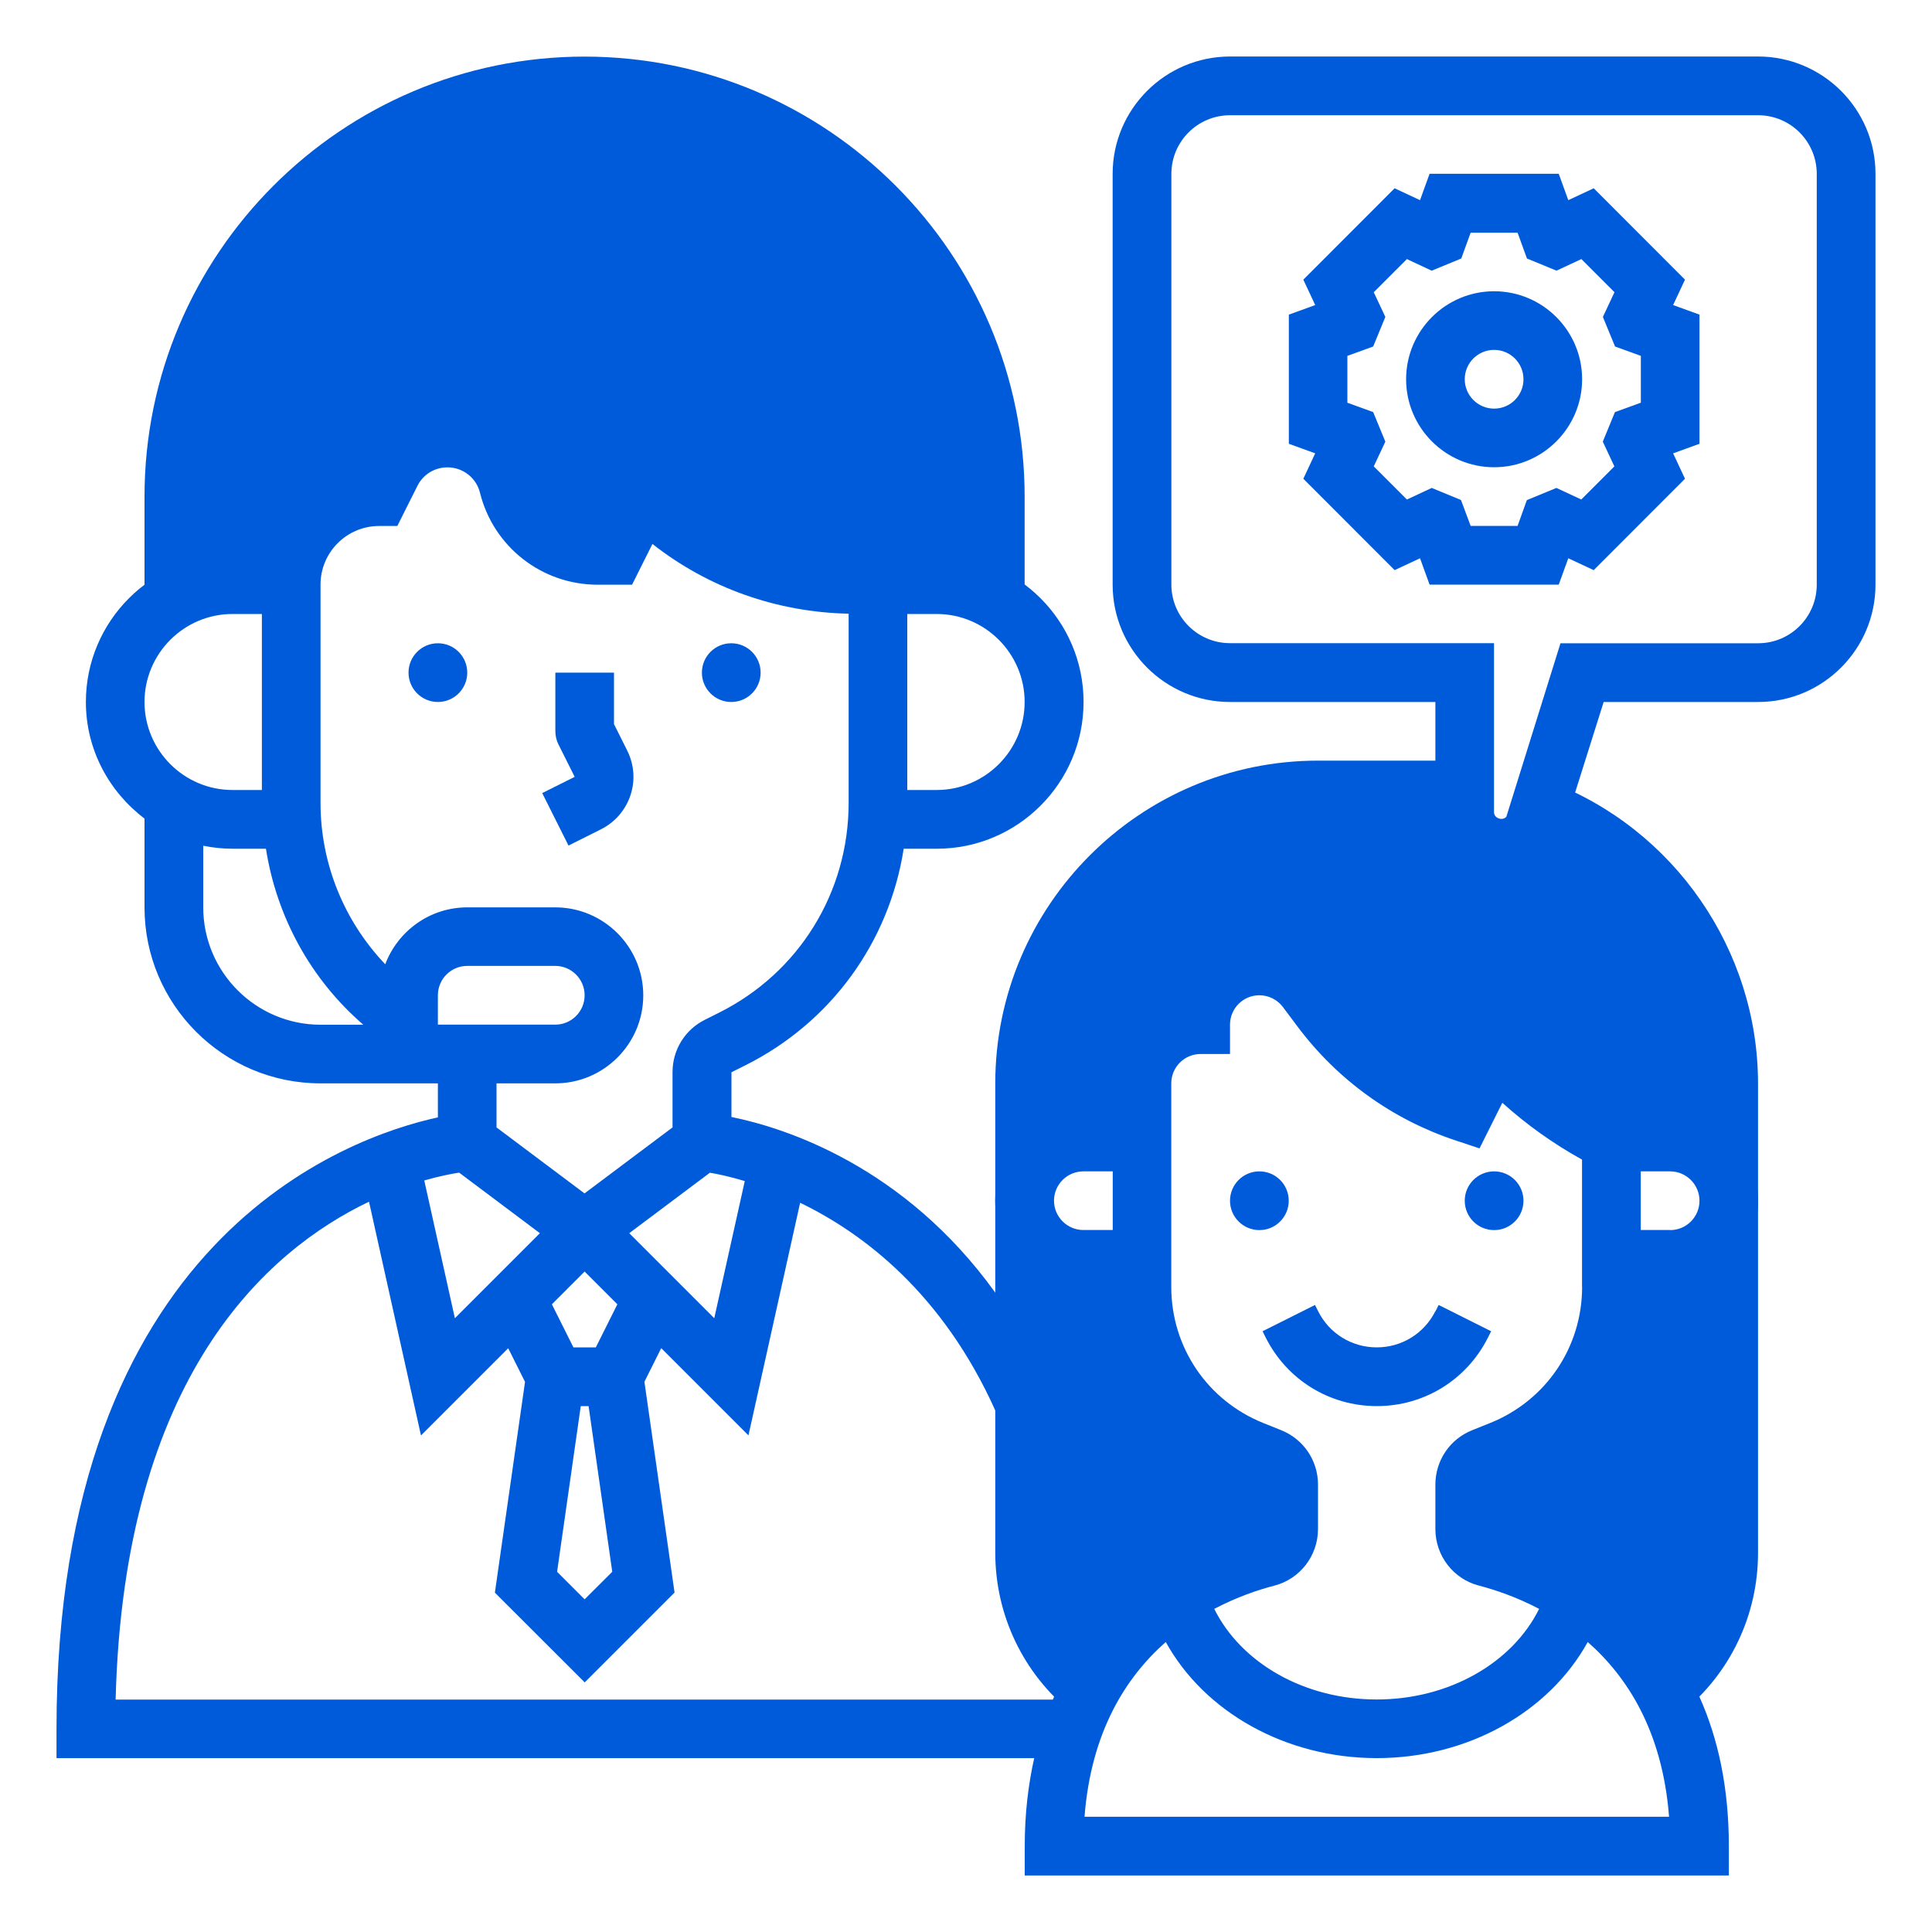
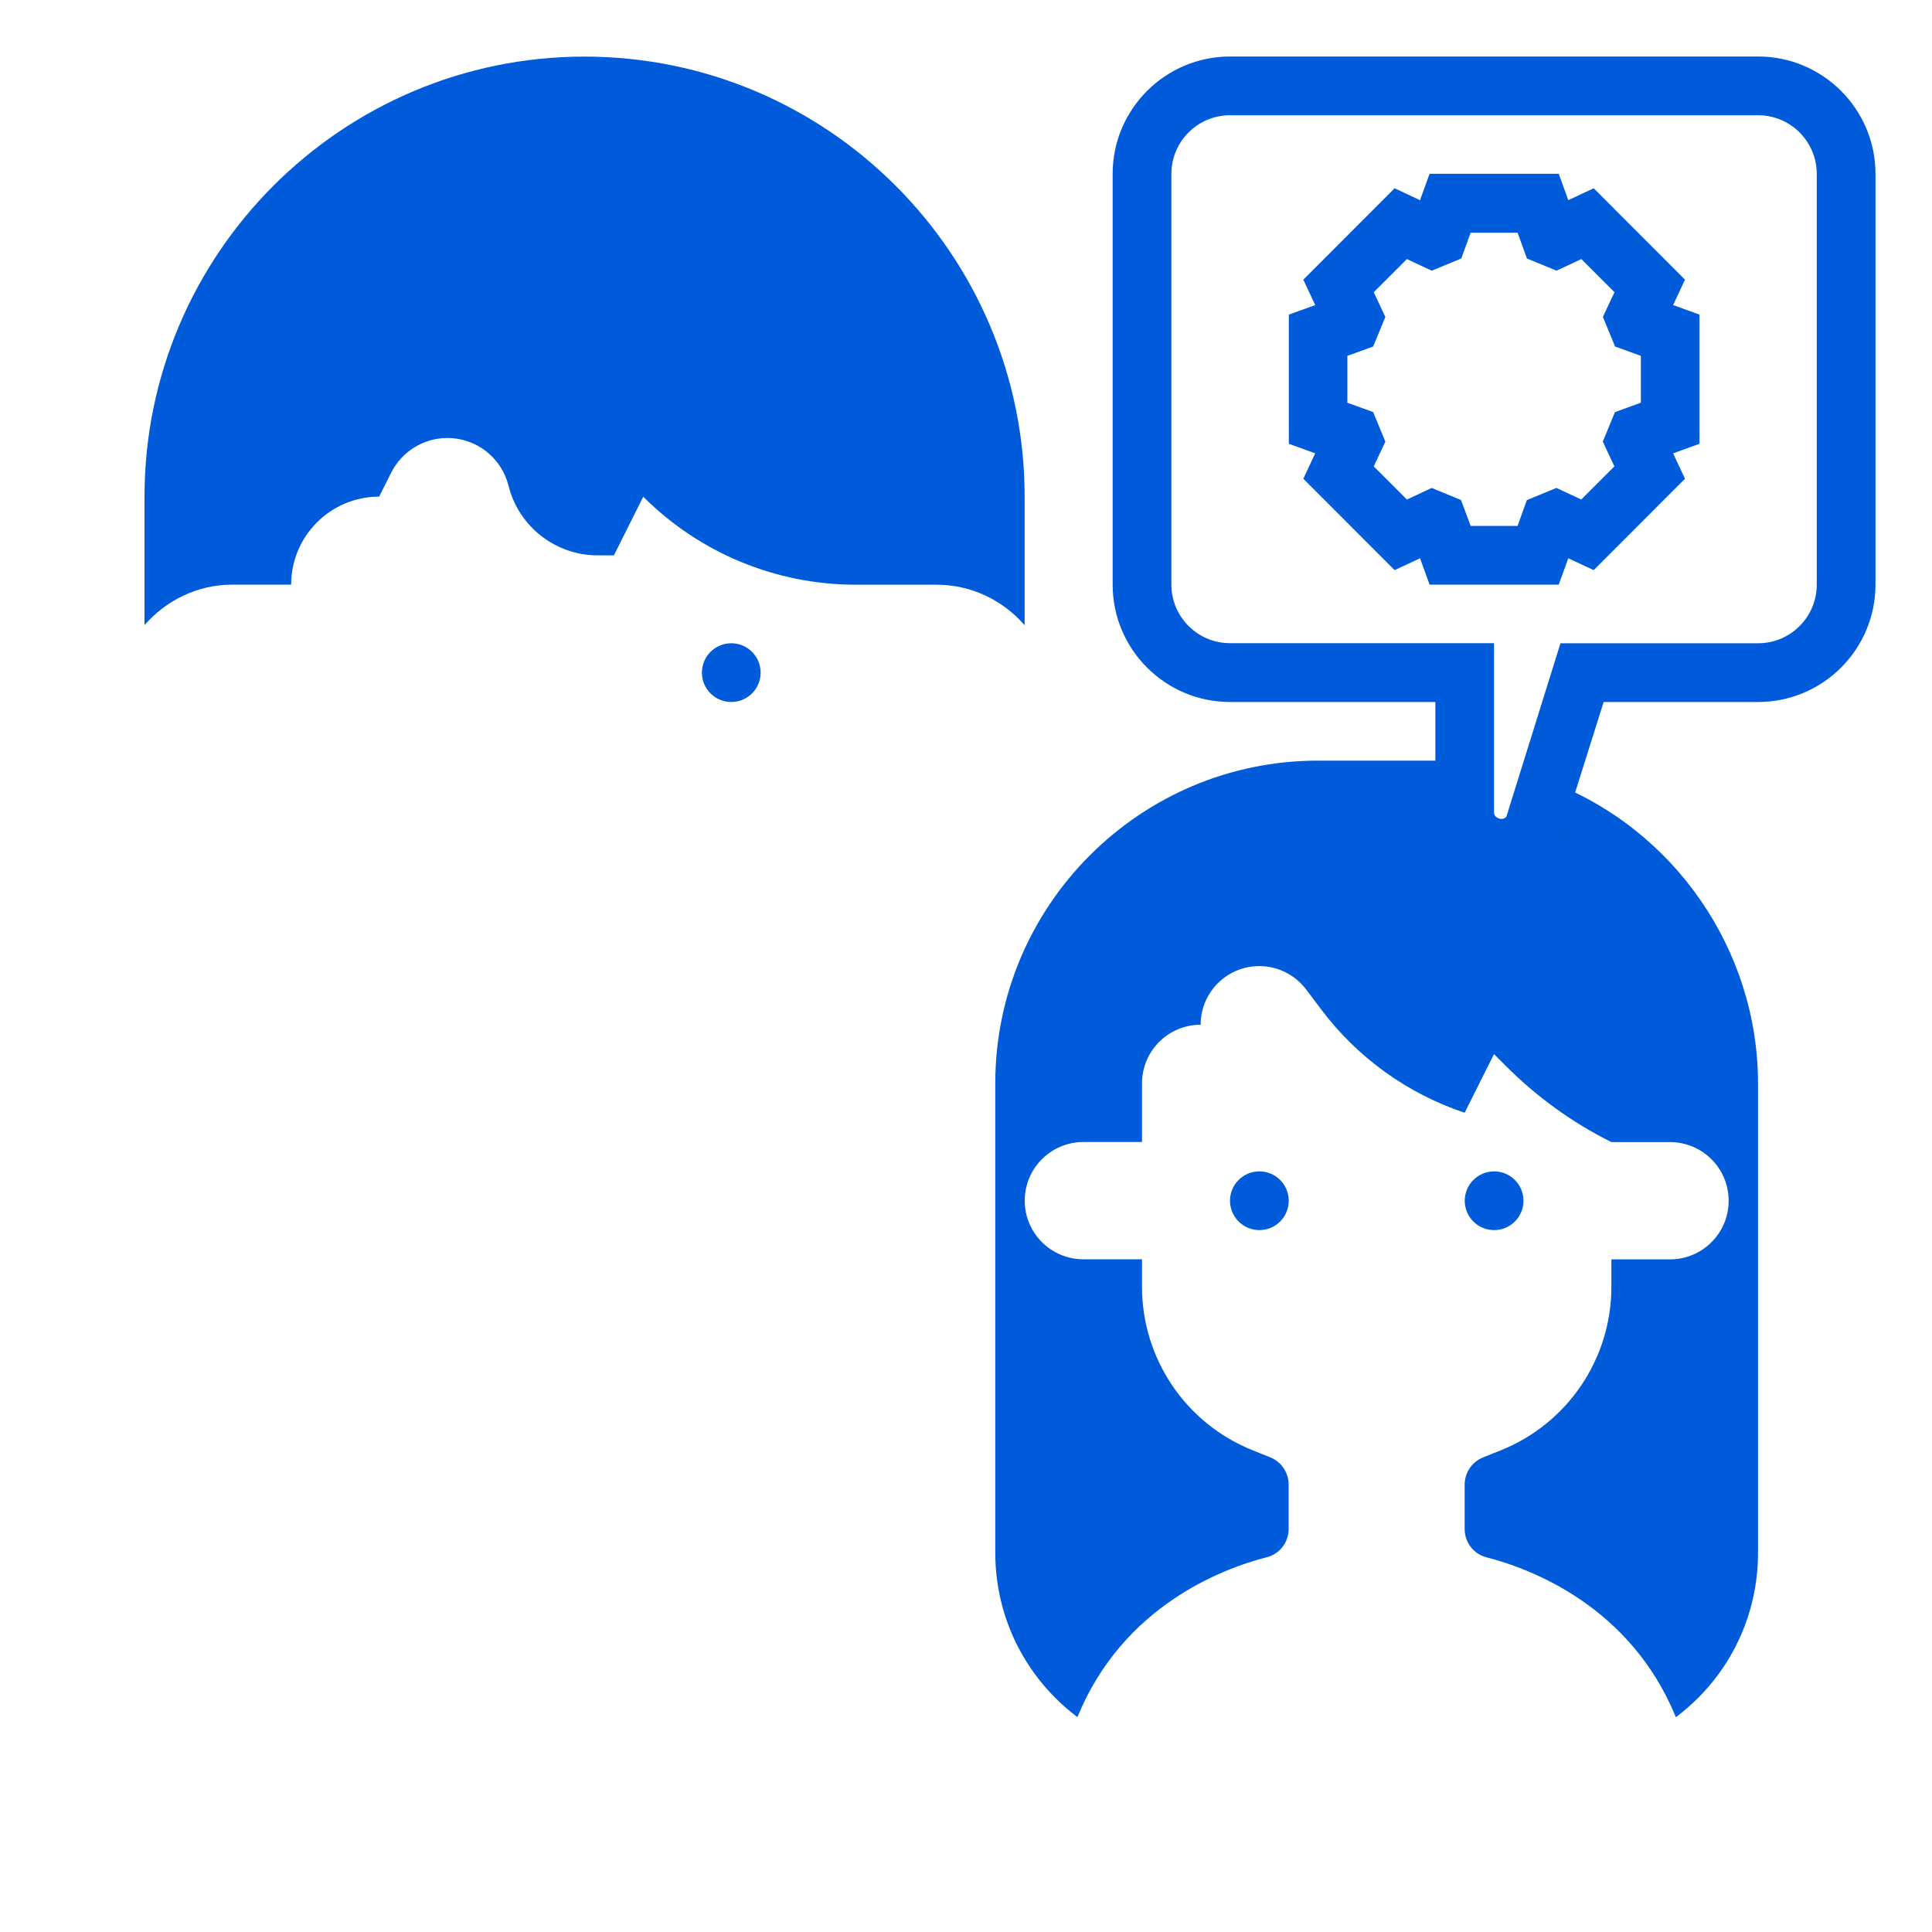
<svg xmlns="http://www.w3.org/2000/svg" id="Layer_1" version="1.1" viewBox="0 0 200 200">
  <defs>
    <style>
      .st0 {
        fill: #005bda;
      }
    </style>
  </defs>
  <path class="st0" d="M24.07,60.52h6.07c0-5.03,4.08-9.11,9.11-9.11l1.24-2.47c1.11-2.21,3.37-3.6,5.83-3.6,2.99,0,5.59,2.03,6.32,4.94,1.06,4.24,4.87,7.21,9.24,7.21h1.67l3.04-6.07c5.83,5.83,13.75,9.11,22,9.11h8.37c3.65,0,6.88,1.64,9.11,4.19v-13.3c0-25.12-20.44-45.56-45.56-45.56S14.96,26.29,14.96,51.41v13.3c2.23-2.55,5.46-4.19,9.11-4.19Z" />
  <path class="st0" d="M160.46,80.91l-.18-.04-1.53,4.91c-.63,1.27-1.93,2.07-3.36,2.07-2.07,0-3.76-1.68-3.76-3.75v-5.21c-1-.09-2.01-.15-3.04-.15h-12.15c-18.42,0-33.41,14.99-33.41,33.41v48.59c0,6.45,2.89,12.49,7.91,16.55l.59.47c4.7-11.52,15.04-15.39,19.62-16.56,1.34-.34,2.25-1.55,2.25-2.93v-4.59c0-1.24-.76-2.36-1.91-2.82l-1.82-.73c-6.92-2.77-11.45-9.47-11.45-16.92v-2.85h-6.07c-3.36,0-6.07-2.72-6.07-6.07s2.72-6.07,6.07-6.07h6.07v-6.07c0-3.36,2.72-6.07,6.07-6.07,0-3.36,2.72-6.07,6.07-6.07,1.91,0,3.71.9,4.86,2.43l1.53,2.03c3.75,5,8.94,8.74,14.87,10.72l3.04-6.07,1.27,1.27c3.18,3.18,6.85,5.83,10.88,7.84h6.07c3.36,0,6.07,2.72,6.07,6.07s-2.72,6.07-6.07,6.07h-6.07v2.85c0,7.45-4.54,14.15-11.46,16.92l-1.82.73c-1.15.46-1.91,1.58-1.91,2.82v4.59c0,1.38.92,2.59,2.25,2.93,4.58,1.17,14.91,5.04,19.62,16.56l.59-.47c5.03-4.06,7.91-10.09,7.91-16.55v-48.59c0-13.79-8.66-26.34-21.54-31.24h.01Z" />
  <circle class="st0" cx="75.7" cy="69.63" r="3.04" />
-   <circle class="st0" cx="45.33" cy="69.63" r="3.04" />
-   <path class="st0" d="M63.56,74.99v-5.36h-6.07v6.07c0,.47.11.94.32,1.36l1.68,3.36-3.36,1.68,2.72,5.43,3.36-1.68c1.45-.73,2.53-1.97,3.05-3.51s.39-3.19-.33-4.64l-1.36-2.72h0Z" />
-   <path class="st0" d="M148.59,135.73c-1.16,2.31-3.48,3.75-6.07,3.75s-4.92-1.44-6.07-3.75l-.32-.64-5.43,2.72.32.64c2.2,4.39,6.61,7.11,11.51,7.11s9.31-2.72,11.51-7.11l.32-.64-5.43-2.72-.32.64h-.02Z" />
  <circle class="st0" cx="130.37" cy="124.3" r="3.04" />
  <circle class="st0" cx="154.67" cy="124.3" r="3.04" />
-   <path class="st0" d="M172.89,115.19h-5.3c-3.5-1.83-6.71-4.15-9.51-6.95l-4.25-4.25-3.69,7.38c-4.34-1.91-8.09-4.89-10.96-8.72l-1.53-2.04c-1.71-2.28-4.44-3.64-7.29-3.64-4.11,0-7.58,2.73-8.72,6.47-3.74,1.14-6.47,4.61-6.47,8.72v3.04h-3.04c-5.02,0-9.11,4.09-9.11,9.11s4.09,9.11,9.11,9.11h3.05c.08,8.66,5.29,16.33,13.35,19.55l1.82.73.03,4.58c-4.3,1.1-15.92,5.17-21.39,17.66H11.97c.85-33.49,15.69-46.51,26.23-51.54l5.38,24.2,9.03-9.03,1.74,3.48-3.12,21.82,9.3,9.29,9.3-9.3-3.12-21.82,1.74-3.48,9.03,9.03,5.35-24.08c6.55,3.17,14.75,9.37,20.22,21.54v-12.21c-9.48-13.19-21.85-17.1-27.33-18.21v-4.63l1.44-.72c8.91-4.46,14.89-12.8,16.39-22.42h3.43c8.37,0,15.19-6.81,15.19-15.19s-6.81-15.19-15.19-15.19h-3.04v-6.07c0-18.42-14.99-33.41-33.41-33.41s-33.41,14.99-33.41,33.41v6.07h-3.04c-8.37,0-15.19,6.81-15.19,15.19,0,4.94,2.41,9.3,6.07,12.07v9.19c0,10.05,8.17,18.22,18.22,18.22h12.15v3.52c-9.45,2.06-39.48,12.62-39.48,63.29v3.04h101.21c-.61,2.73-.98,5.74-.98,9.11v3.04h72.89v-3.04c0-24.71-18.62-31.39-24.3-32.84v-4.59l1.82-.73c8.06-3.22,13.27-10.89,13.35-19.55h3.05c5.02,0,9.11-4.09,9.11-9.11s-4.08-9.11-9.11-9.11h0ZM109.11,124.3c0-1.68,1.36-3.04,3.04-3.04h3.04v6.07h-3.04c-1.67,0-3.04-1.36-3.04-3.04h0ZM60.52,165.56l-2.85-2.85,2.45-17.15h.81l2.45,17.15s-2.86,2.85-2.86,2.85ZM61.68,139.48h-2.32l-2.23-4.46,3.39-3.39,3.39,3.39-2.23,4.46ZM77.1,122.26l-3.16,14.2-8.8-8.8,8.35-6.26c.8.13,2.06.4,3.6.86h.01ZM96.96,63.56c5.02,0,9.11,4.09,9.11,9.11s-4.09,9.11-9.11,9.11h-3.04v-18.22s3.04,0,3.04,0ZM60.52,24.07c15.07,0,27.33,12.26,27.33,27.33v6.04c-7.22-.19-13.99-3.06-19.11-8.18l-2.98-2.98-4.08,8.16c-2.9-.09-5.38-2.08-6.09-4.91-1.06-4.27-4.87-7.24-9.26-7.24-3.64,0-6.92,2.02-8.54,5.28l-.48.95c-1.45.24-2.82.73-4.05,1.43.76-14.4,12.68-25.88,27.26-25.88ZM24.07,63.56h3.04v18.22h-3.04c-5.02,0-9.11-4.09-9.11-9.11s4.09-9.11,9.11-9.11ZM21.04,93.93v-6.38c.98.2,2,.31,3.04.31h3.45c1.11,7.07,4.65,13.53,10.08,18.22h-4.42c-6.7,0-12.15-5.45-12.15-12.15h0ZM45.33,106.07v-3.04c0-1.68,1.36-3.04,3.04-3.04h9.11c1.67,0,3.04,1.36,3.04,3.04s-1.36,3.04-3.04,3.04h-12.15ZM57.48,112.15c5.02,0,9.11-4.09,9.11-9.11s-4.09-9.11-9.11-9.11h-9.11c-3.89,0-7.19,2.46-8.49,5.89-4.25-4.46-6.7-10.4-6.7-16.71v-22.59c0-3.35,2.72-6.07,6.07-6.07h1.88l2.08-4.15c.59-1.19,1.79-1.92,3.11-1.92,1.6,0,2.99,1.08,3.37,2.64,1.4,5.6,6.41,9.51,12.19,9.51h3.55l2.11-4.22c5.79,4.55,12.86,7.06,20.31,7.22v19.58c0,9.27-5.14,17.59-13.43,21.73l-1.44.72c-2.07,1.03-3.36,3.11-3.36,5.43v5.72l-9.11,6.83-9.11-6.83v-4.56h6.08ZM47.53,121.39l8.36,6.27-8.8,8.8-3.17-14.26c1.54-.44,2.78-.68,3.6-.81h.01ZM172.78,188.07h-60.51c.68-8.81,4.29-14.46,8.41-18.09,3.99,7.23,12.39,12.02,21.84,12.02s17.86-4.79,21.84-12.02c4.13,3.63,7.74,9.28,8.42,18.09h0ZM163.78,133.22c0,6.25-3.75,11.78-9.55,14.1l-1.82.73c-2.32.92-3.82,3.14-3.82,5.64v4.59c0,2.78,1.87,5.19,4.54,5.87,1.62.42,3.84,1.16,6.2,2.4-2.78,5.61-9.34,9.38-16.82,9.38s-14.03-3.77-16.81-9.38c2.36-1.24,4.58-1.98,6.2-2.4,2.67-.68,4.54-3.1,4.54-5.87v-4.59c0-2.5-1.5-4.71-3.82-5.64l-1.82-.73c-5.8-2.32-9.55-7.85-9.55-14.1v-21.07c0-1.68,1.36-3.04,3.04-3.04h3.04v-3.04c0-1.68,1.36-3.04,3.04-3.04.95,0,1.86.45,2.43,1.21l1.52,2.03c4.14,5.52,9.79,9.6,16.34,11.78l2.5.83,2.36-4.72c2.52,2.27,5.28,4.24,8.25,5.88v13.17h.01ZM172.89,127.33h-3.04v-6.07h3.04c1.67,0,3.04,1.36,3.04,3.04s-1.36,3.04-3.04,3.04h0Z" />
  <path class="st0" d="M182,5.85h-54.67c-6.7,0-12.15,5.45-12.15,12.15v42.52c0,6.7,5.45,12.15,12.15,12.15h21.26v11.43c0,3.74,3.05,6.79,6.79,6.79,2.59,0,4.92-1.44,6.07-3.75l4.56-14.47h15.99c6.7,0,12.15-5.45,12.15-12.15V18c0-6.7-5.45-12.15-12.15-12.15ZM188.07,60.52c0,3.35-2.72,6.07-6.07,6.07h-20.46l-5.6,17.95c-.38.47-1.28.17-1.28-.45v-17.51h-27.33c-3.35,0-6.07-2.72-6.07-6.07V18c0-3.35,2.72-6.07,6.07-6.07h54.67c3.35,0,6.07,2.72,6.07,6.07v42.52Z" />
  <path class="st0" d="M174.43,28.95l-9.45-9.46-2.63,1.23-.99-2.73h-13.37l-.99,2.73-2.63-1.23-9.45,9.46,1.23,2.63-2.73.99v13.37l2.73.99-1.23,2.63,9.45,9.46,2.63-1.23.99,2.73h13.37l.99-2.73,2.63,1.23,9.45-9.46-1.23-2.63,2.73-.99v-13.37l-2.73-.99s1.23-2.63,1.23-2.63ZM169.85,41.69l-2.67.97-1.26,3.06,1.2,2.56-3.43,3.43-2.57-1.2-3.06,1.26-.96,2.67h-4.86l-1-2.68-3.03-1.25-2.57,1.2-3.43-3.43,1.2-2.56-1.26-3.06-2.67-.97v-4.85l2.67-.97,1.26-3.06-1.2-2.56,3.43-3.43,2.57,1.2,3.06-1.26.97-2.67h4.86l.97,2.67,3.06,1.26,2.57-1.2,3.43,3.43-1.2,2.56,1.26,3.06,2.67.97v4.85h0Z" />
-   <path class="st0" d="M154.67,30.15c-5.02,0-9.11,4.09-9.11,9.11s4.09,9.11,9.11,9.11,9.11-4.09,9.11-9.11-4.08-9.11-9.11-9.11ZM154.67,42.3c-1.67,0-3.04-1.36-3.04-3.04s1.36-3.04,3.04-3.04,3.04,1.36,3.04,3.04-1.36,3.04-3.04,3.04Z" />
</svg>